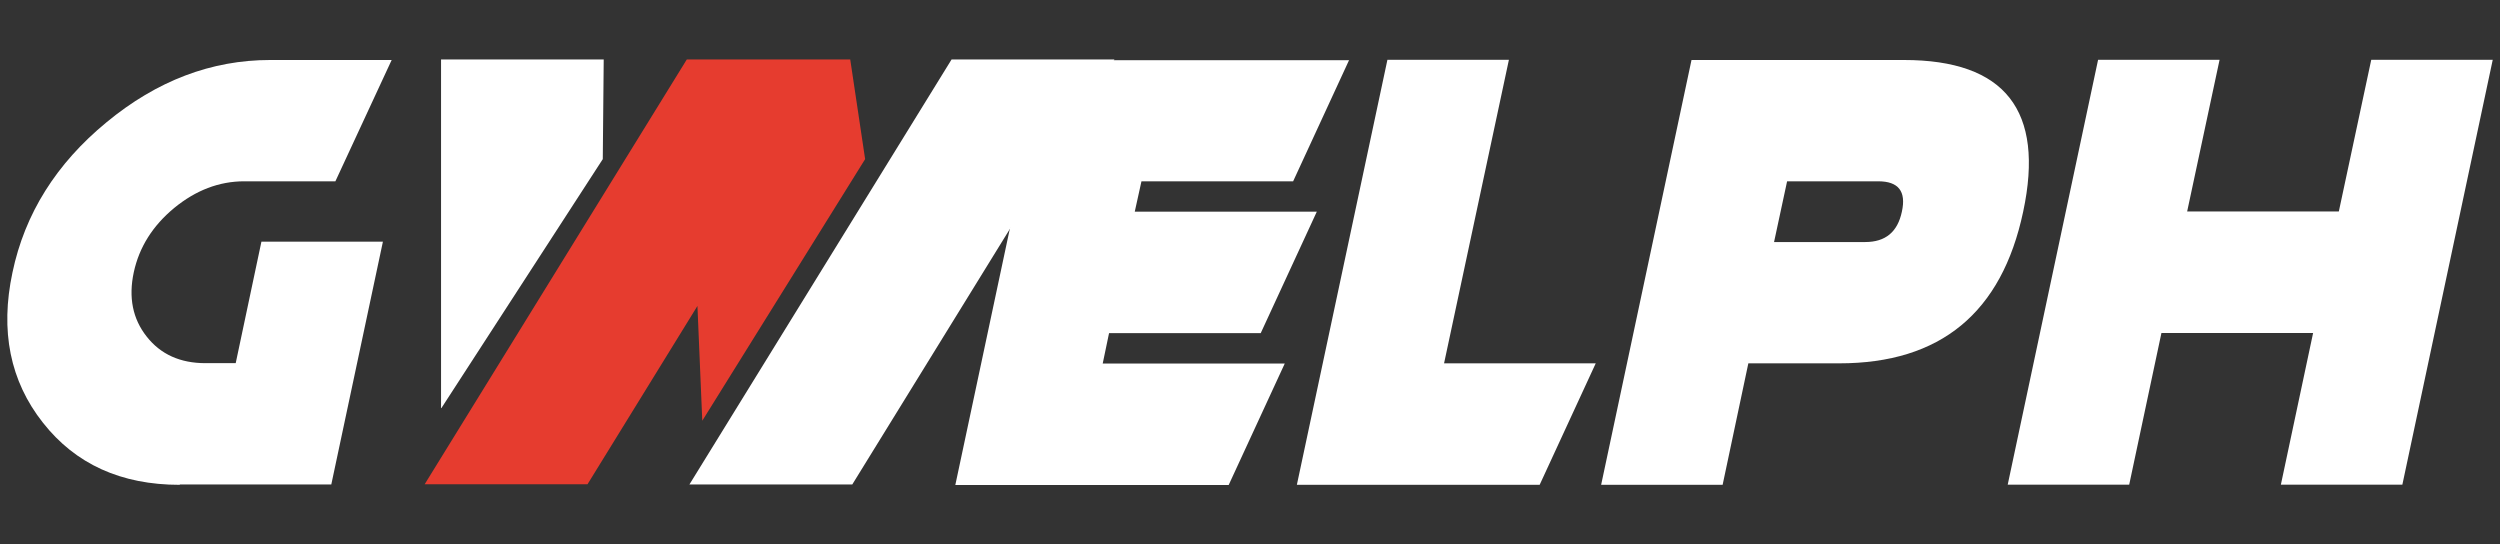
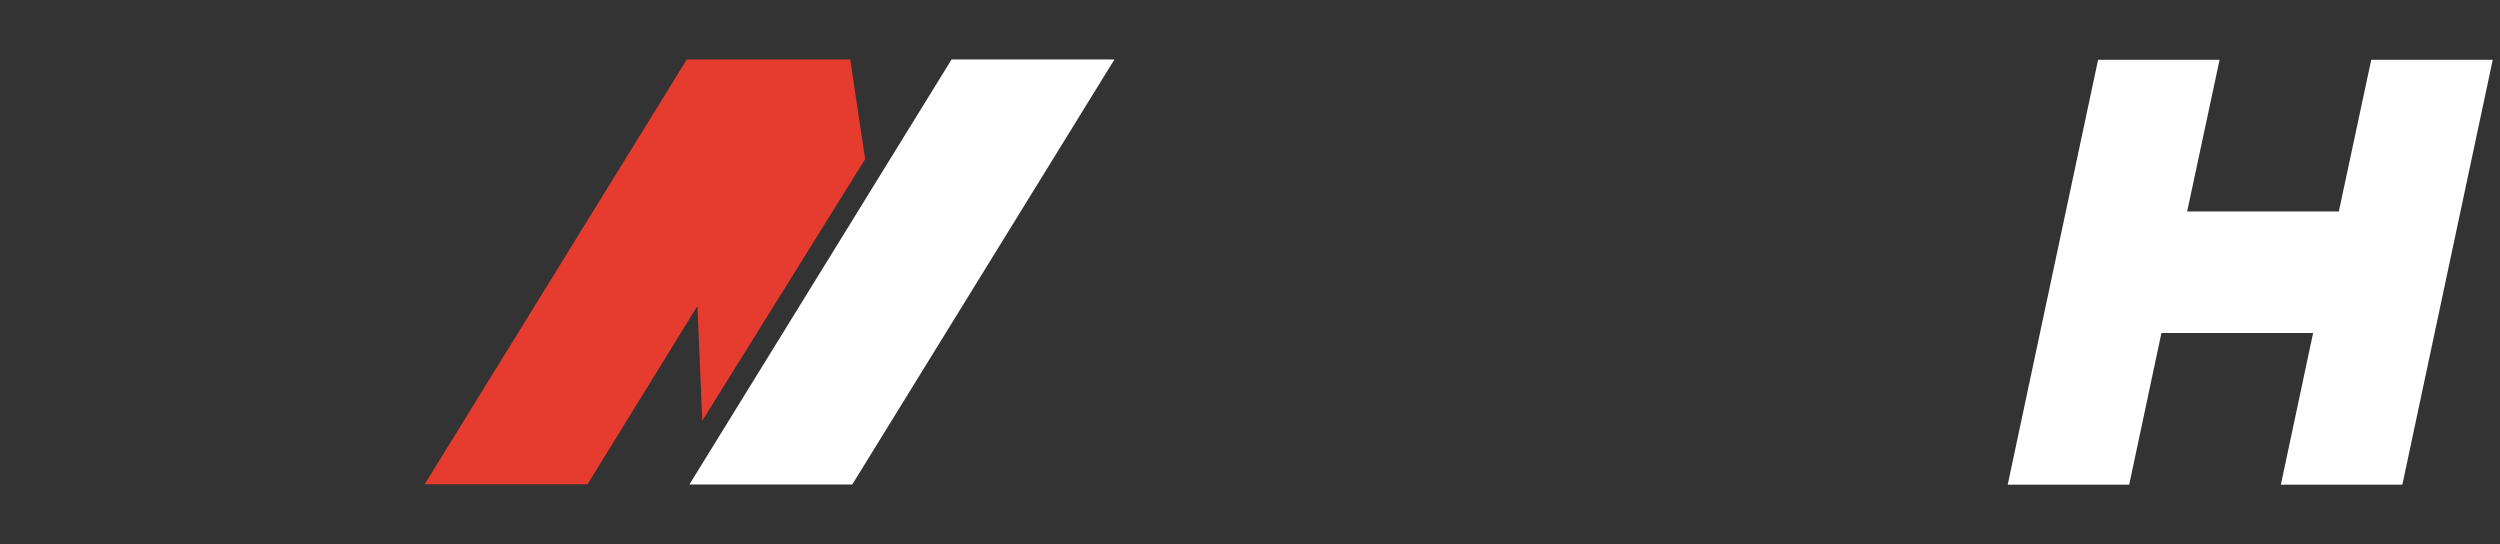
<svg xmlns="http://www.w3.org/2000/svg" version="1.1" id="Capa_1" x="0px" y="0px" viewBox="0 0 134.17 29.21" style="enable-background:new 0 0 134.17 29.21;" xml:space="preserve">
  <rect x="0" y="0" width="134.17" height="29.21" fill="#333333" stroke="none" />
  <style type="text/css">
	.st0{fill:#FFFFFF;}
	.st1{fill:#E63C2F;}
</style>
  <g>
-     <polygon class="st0" points="32.35,8.54 32.4,3.19 23.67,3.19 23.67,21.9 23.69,21.9  " />
    <polygon class="st0" points="51.07,3.19 59.81,3.19 45.74,26 37,26  " />
    <polygon class="st1" points="46.43,8.54 45.63,3.19 45.6,3.19 36.89,3.19 36.86,3.19 22.79,25.99 31.53,25.99 37.43,16.42    37.69,22.58  " />
-     <path class="st0" d="M9.65,26.02c-3.15,0-5.6-1.11-7.35-3.34C0.54,20.45,0,17.76,0.67,14.62c0.66-3.15,2.35-5.84,5.05-8.06   c2.7-2.23,5.63-3.34,8.78-3.34h6.52L18,9.73h-4.89c-1.35,0-2.6,0.48-3.76,1.43c-1.16,0.96-1.88,2.11-2.17,3.45   c-0.29,1.35-0.06,2.5,0.69,3.45c0.75,0.96,1.81,1.43,3.15,1.43h1.63l1.38-6.52h6.52l-2.77,13.03H9.65z" />
    <g>
-       <path class="st0" d="M72.41,3.21L69.4,9.73h-8.14l-0.36,1.63h9.77l-3.01,6.52h-8.14l-0.34,1.63h9.77l-3.01,6.52H51.27l4.85-22.8    H72.41z" />
-       <path class="st0" d="M74.46,3.21h6.52L77.5,19.5h8.14l-3.01,6.52H69.6L74.46,3.21z" />
-       <path class="st0" d="M93.83,19.5l-1.38,6.52h-6.52l4.85-22.8h11.4c5.43,0,7.56,2.71,6.4,8.14c-1.15,5.43-4.44,8.14-9.87,8.14    H93.83z M95.91,9.73l-0.7,3.26h4.89c1.09,0,1.74-0.54,1.97-1.63c0.24-1.09-0.18-1.63-1.27-1.63H95.91z" />
      <path class="st0" d="M112.6,3.21h6.52l-1.74,8.14h8.14l1.74-8.14h6.52l-4.85,22.8h-6.52l1.73-8.14h-8.14l-1.73,8.14h-6.52    L112.6,3.21z" />
    </g>
  </g>
</svg>